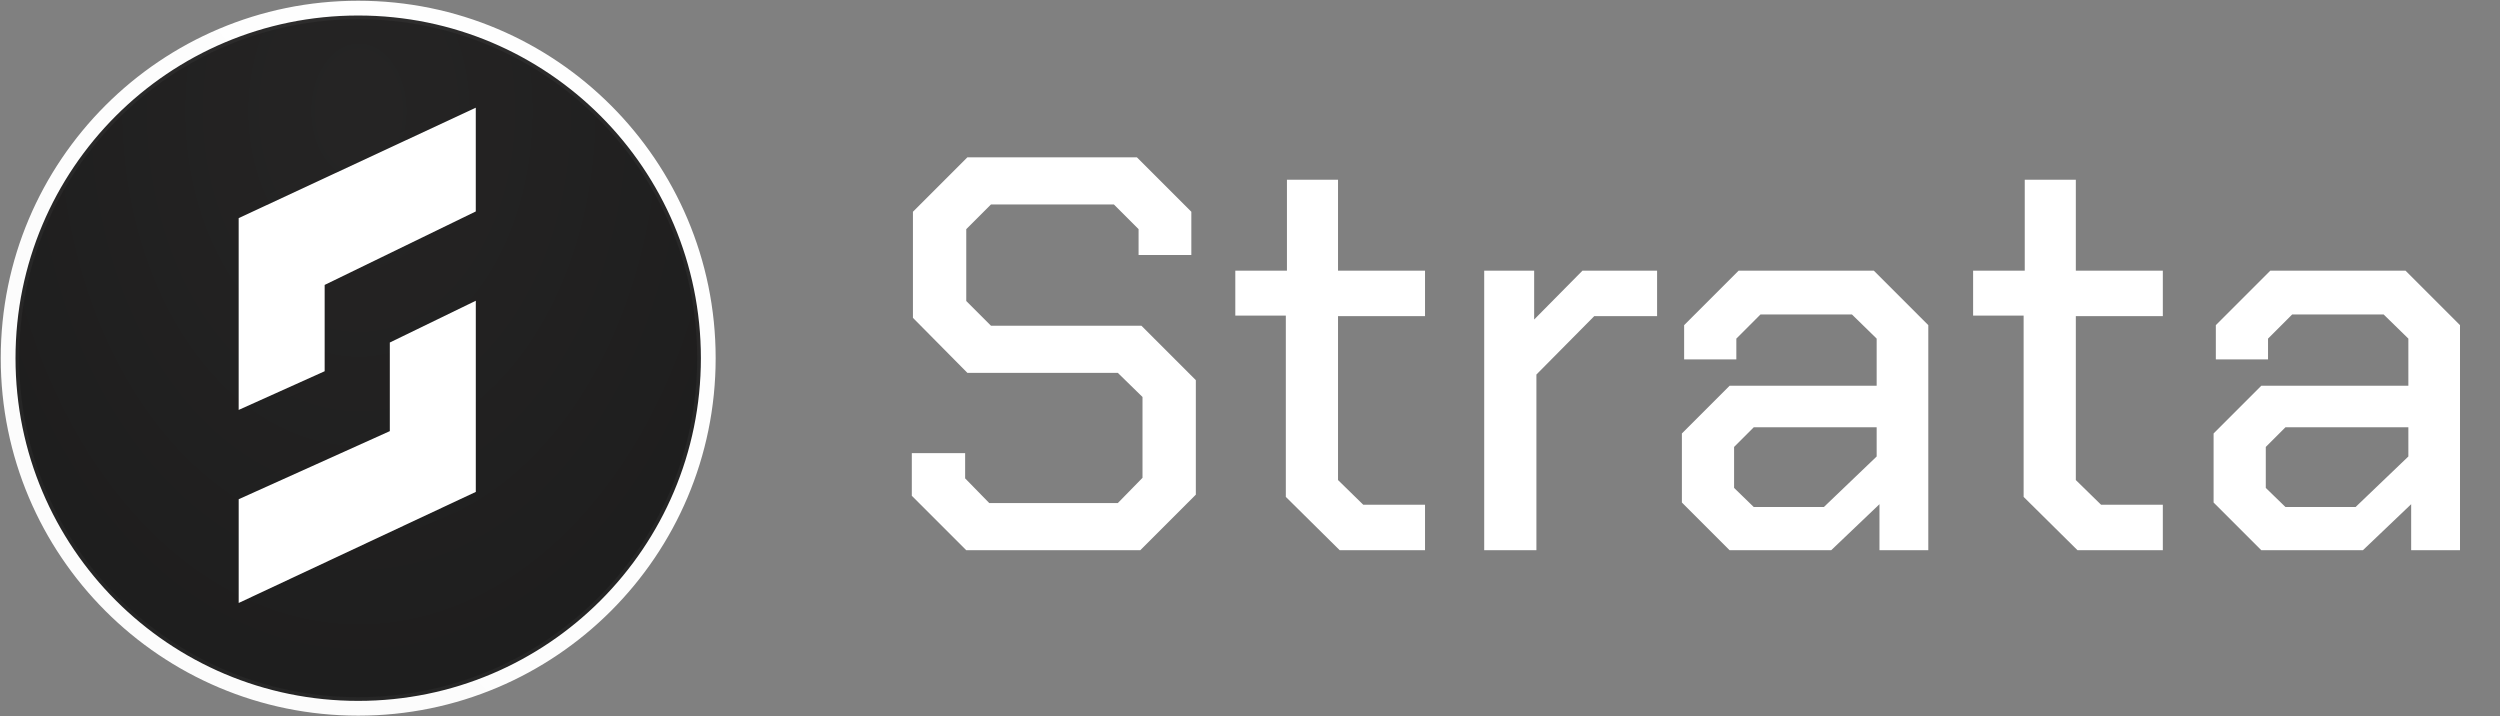
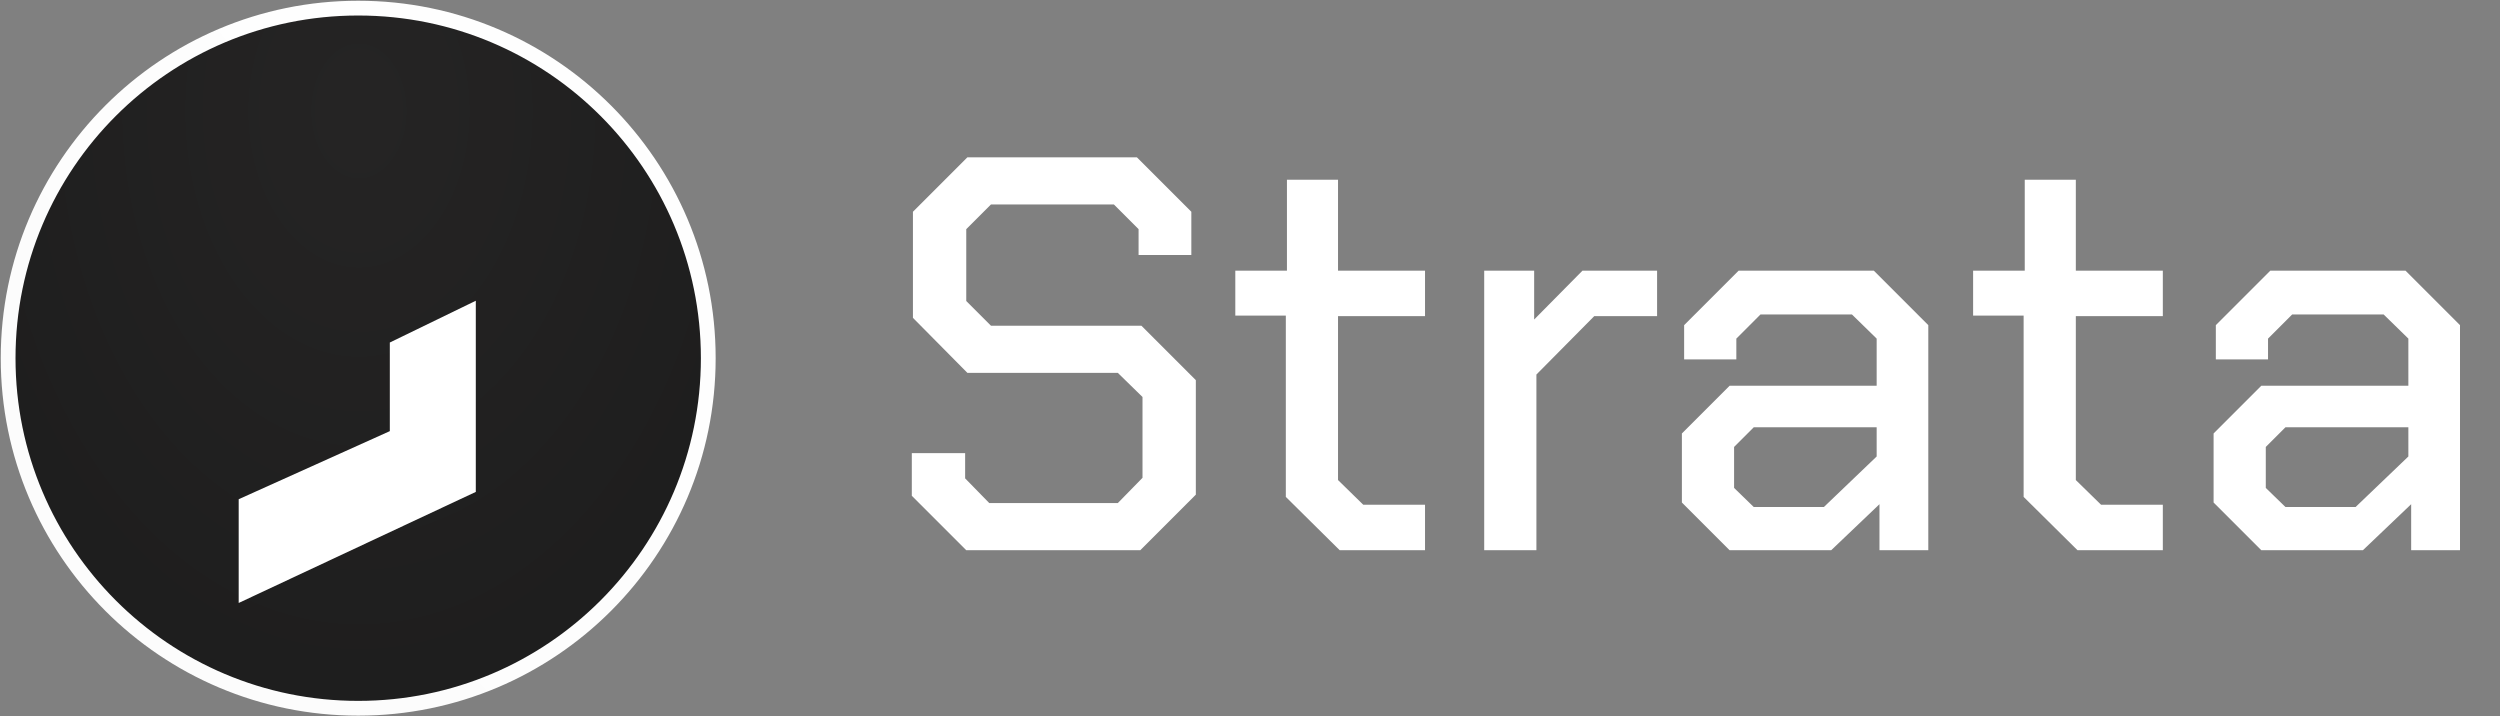
<svg xmlns="http://www.w3.org/2000/svg" width="677" height="194" viewBox="0 0 677 194" fill="none">
  <rect x="0" y="0" width="677" height="194" fill="#808080" stroke="none" />
  <path d="M97.002 2.201H96.998C44.643 2.201 2.201 44.643 2.201 96.998V97.002C2.201 149.357 44.643 191.799 96.998 191.799H97.002C149.357 191.799 191.799 149.357 191.799 97.002V96.998C191.799 44.643 149.357 2.201 97.002 2.201Z" fill="url(#paint0_radial_3330_2062)" />
-   <path d="M96.998 3.701H97.002C148.528 3.701 190.299 45.472 190.299 96.998V97.002C190.299 148.529 148.529 190.299 97.002 190.299H96.998C45.472 190.299 3.701 148.528 3.701 97.002V96.998C3.701 45.472 45.472 3.701 96.998 3.701Z" stroke="url(#paint1_linear_3330_2062)" stroke-opacity="0.04" stroke-width="3" />
  <path d="M97.002 2.201H96.998C44.643 2.201 2.201 44.643 2.201 96.998V97.002C2.201 149.357 44.643 191.799 96.998 191.799H97.002C149.357 191.799 191.799 149.357 191.799 97.002V96.998C191.799 44.643 149.357 2.201 97.002 2.201Z" stroke="url(#paint2_linear_3330_2062)" stroke-width="4" />
  <path d="M105.562 92.753L128.847 81.441L128.848 133.206L64.637 163.284L64.637 135.189L105.562 116.751L105.562 92.753Z" fill="white" />
-   <path d="M87.917 100.53L64.631 111.009L64.631 59.069L128.841 29.166V57.261L87.917 77.156L87.917 100.53Z" fill="white" />
  <path d="M246.919 134.256V122.704H261.359V129.544L267.895 136.232H302.703L309.391 129.392V107.504L302.703 100.968H261.967L247.223 86.072V57.344L261.967 42.6H307.871L322.615 57.344V69.048H308.327V62.056L301.639 55.368H268.351L261.663 62.056V81.512L268.351 88.2H309.087L323.831 102.944V133.952L308.783 149H261.663L246.919 134.256ZM348.201 134.56V85.464H334.521V73.304H348.505V48.68H362.337V73.304H385.897V85.616H362.337V130L369.177 136.688H385.897V149H362.793L348.201 134.56ZM401.923 73.304H415.451V86.528L428.523 73.304H448.739V85.616H431.715L416.059 101.424V149H401.923V73.304ZM455.456 136.08V117.384L468.376 104.464H508.2V91.696L501.512 85.16H476.736L470.2 91.696V97.32H456.064V88.048L470.808 73.304H507.44L522.184 88.048V149H508.96V136.536L495.888 149H468.376L455.456 136.08ZM493.912 137.296L508.2 123.616V115.712H474.912L469.592 121.032V132.128L474.912 137.296H493.912ZM547.998 134.56V85.464H534.318V73.304H548.302V48.68H562.134V73.304H585.694V85.616H562.134V130L568.974 136.688H585.694V149H562.59L547.998 134.56ZM599.44 136.08V117.384L612.36 104.464H652.184V91.696L645.496 85.16H620.72L614.184 91.696V97.32H600.048V88.048L614.792 73.304H651.424L666.168 88.048V149H652.944V136.536L639.872 149H612.36L599.44 136.08ZM637.896 137.296L652.184 123.616V115.712H618.896L613.576 121.032V132.128L618.896 137.296H637.896Z" fill="white" />
  <defs>
    <radialGradient id="paint0_radial_3330_2062" cx="0" cy="0" r="1" gradientUnits="userSpaceOnUse" gradientTransform="translate(97.204 29.885) rotate(90) scale(199.877 140.694)">
      <stop offset="0.031" stop-color="#252424" />
      <stop offset="1" stop-color="#1C1C1C" />
    </radialGradient>
    <linearGradient id="paint1_linear_3330_2062" x1="215.201" y1="37.799" x2="22.201" y2="209.799" gradientUnits="userSpaceOnUse">
      <stop stop-color="white" />
      <stop offset="1" stop-color="#CBCBCB" />
    </linearGradient>
    <linearGradient id="paint2_linear_3330_2062" x1="215.201" y1="37.799" x2="22.201" y2="209.799" gradientUnits="userSpaceOnUse">
      <stop stop-color="white" />
      <stop offset="1" stop-color="#FBFBFB" />
    </linearGradient>
  </defs>
</svg>